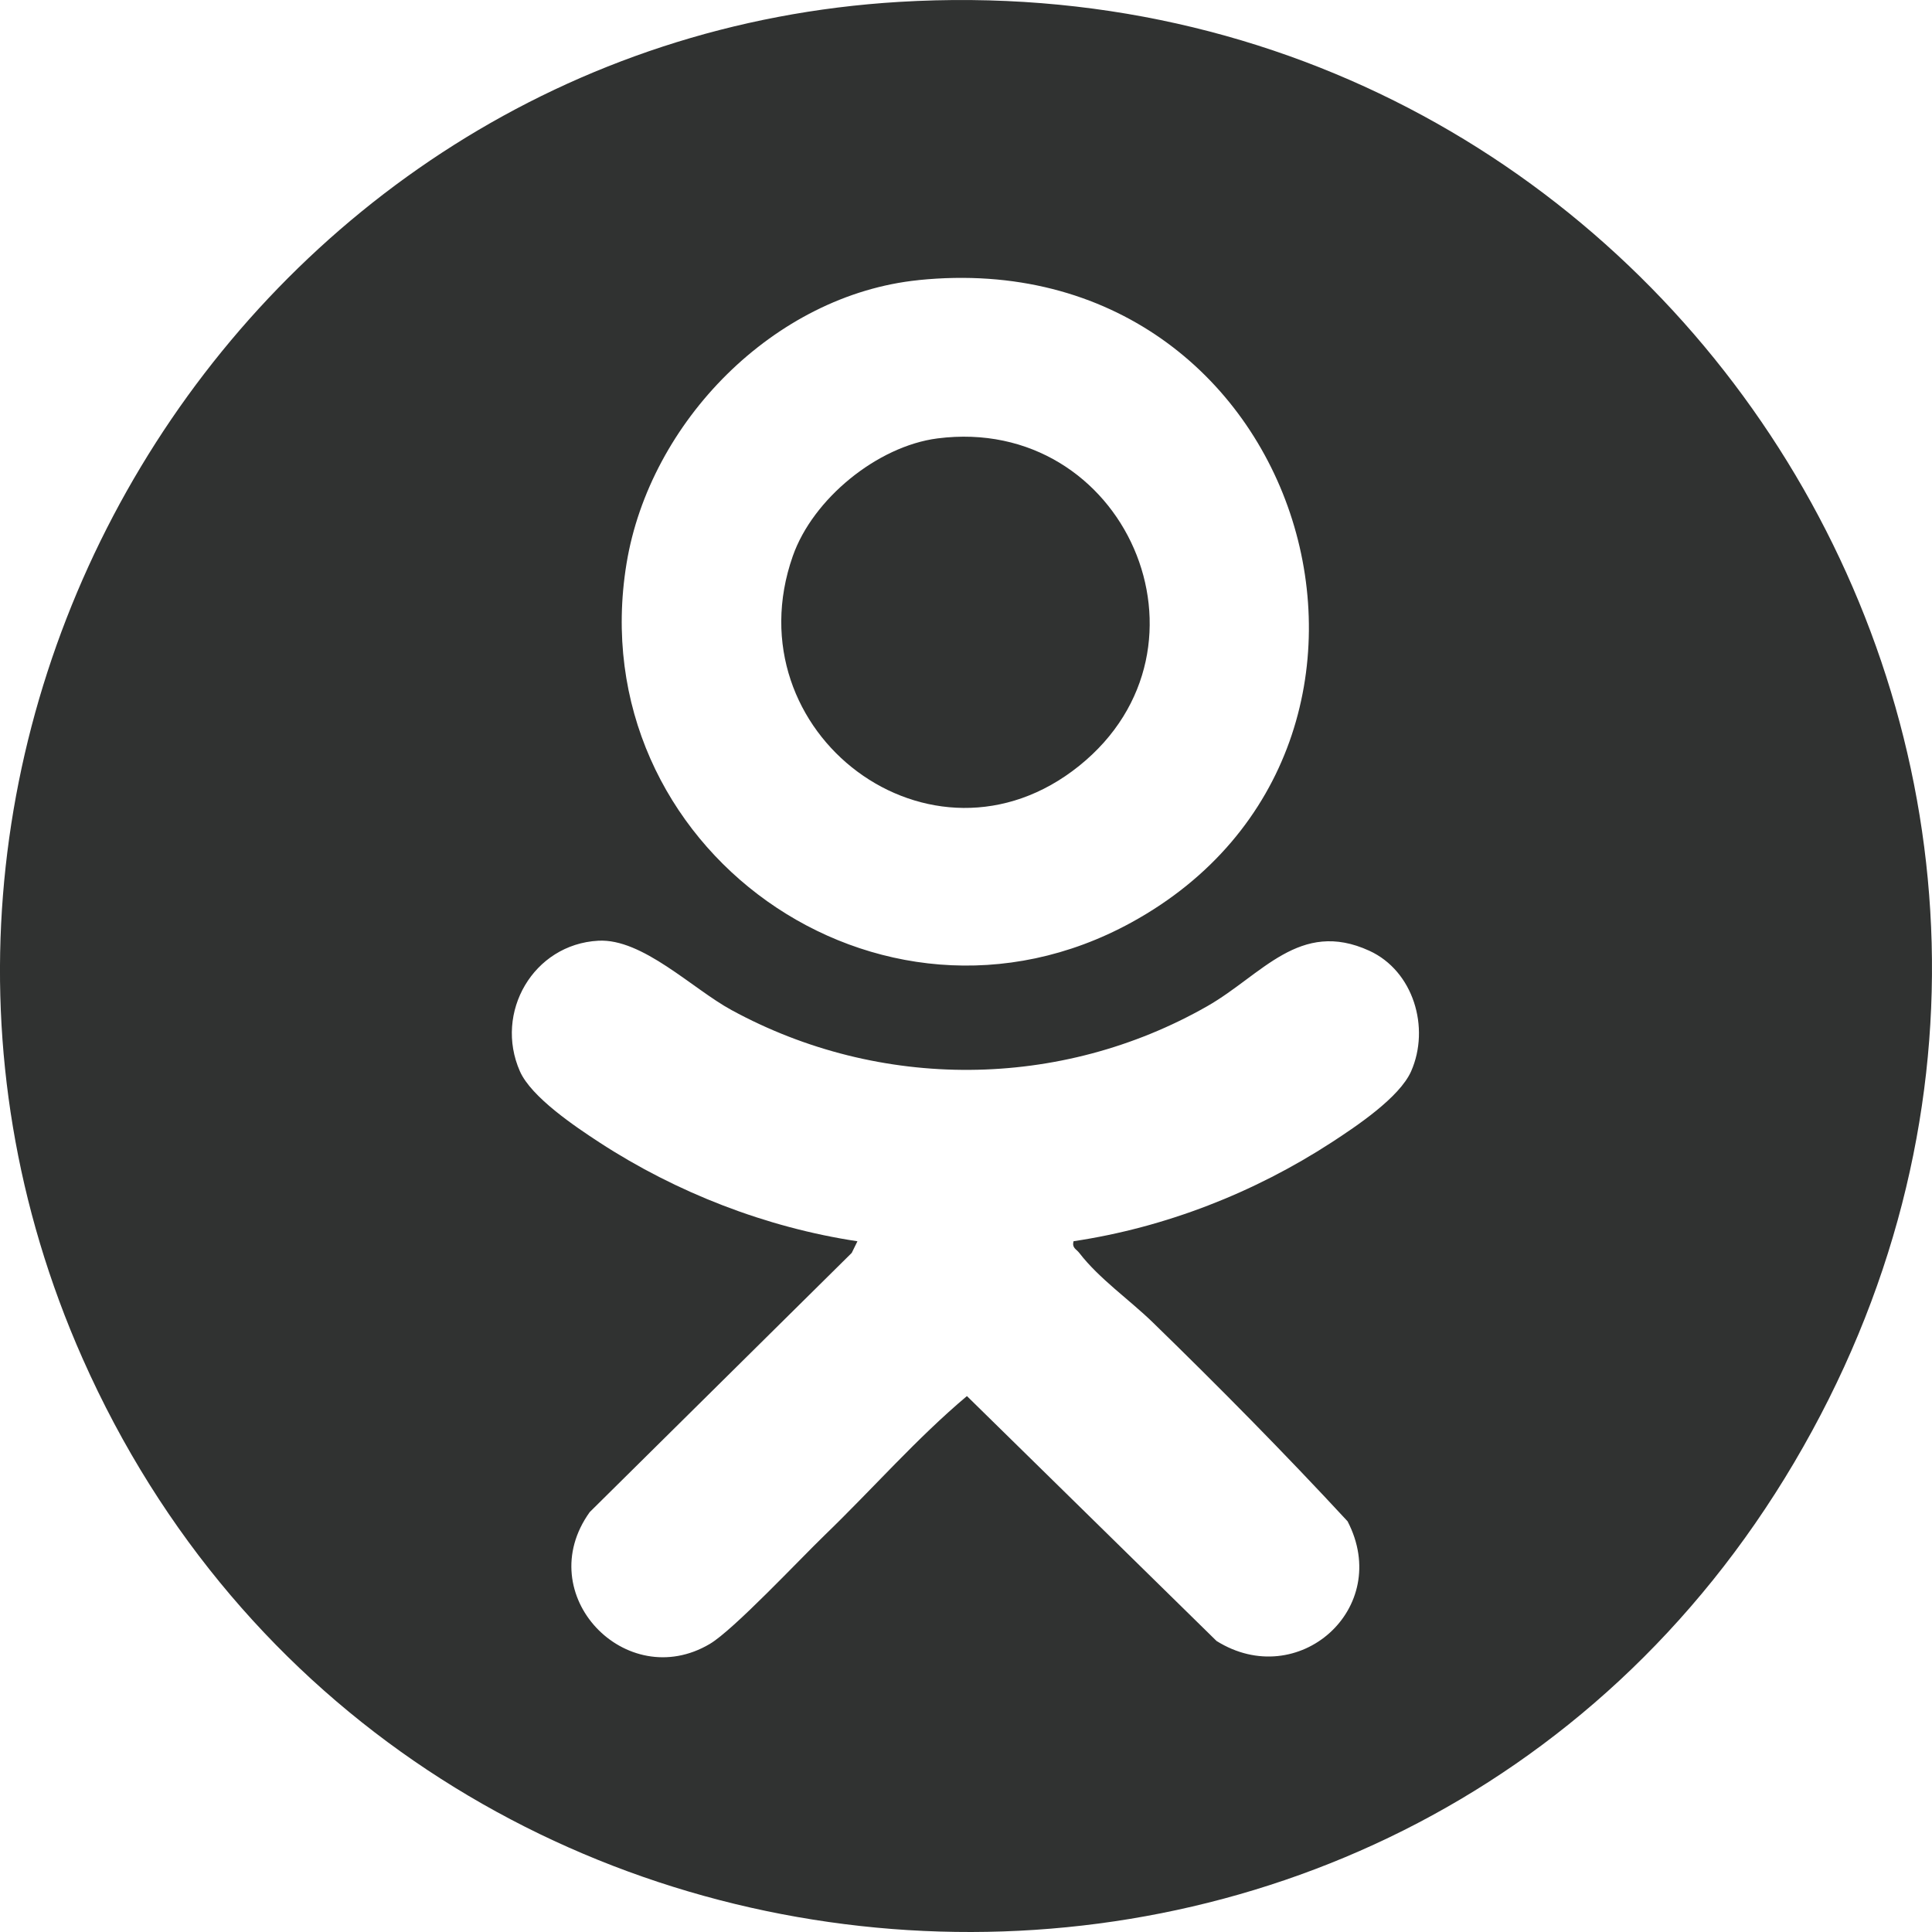
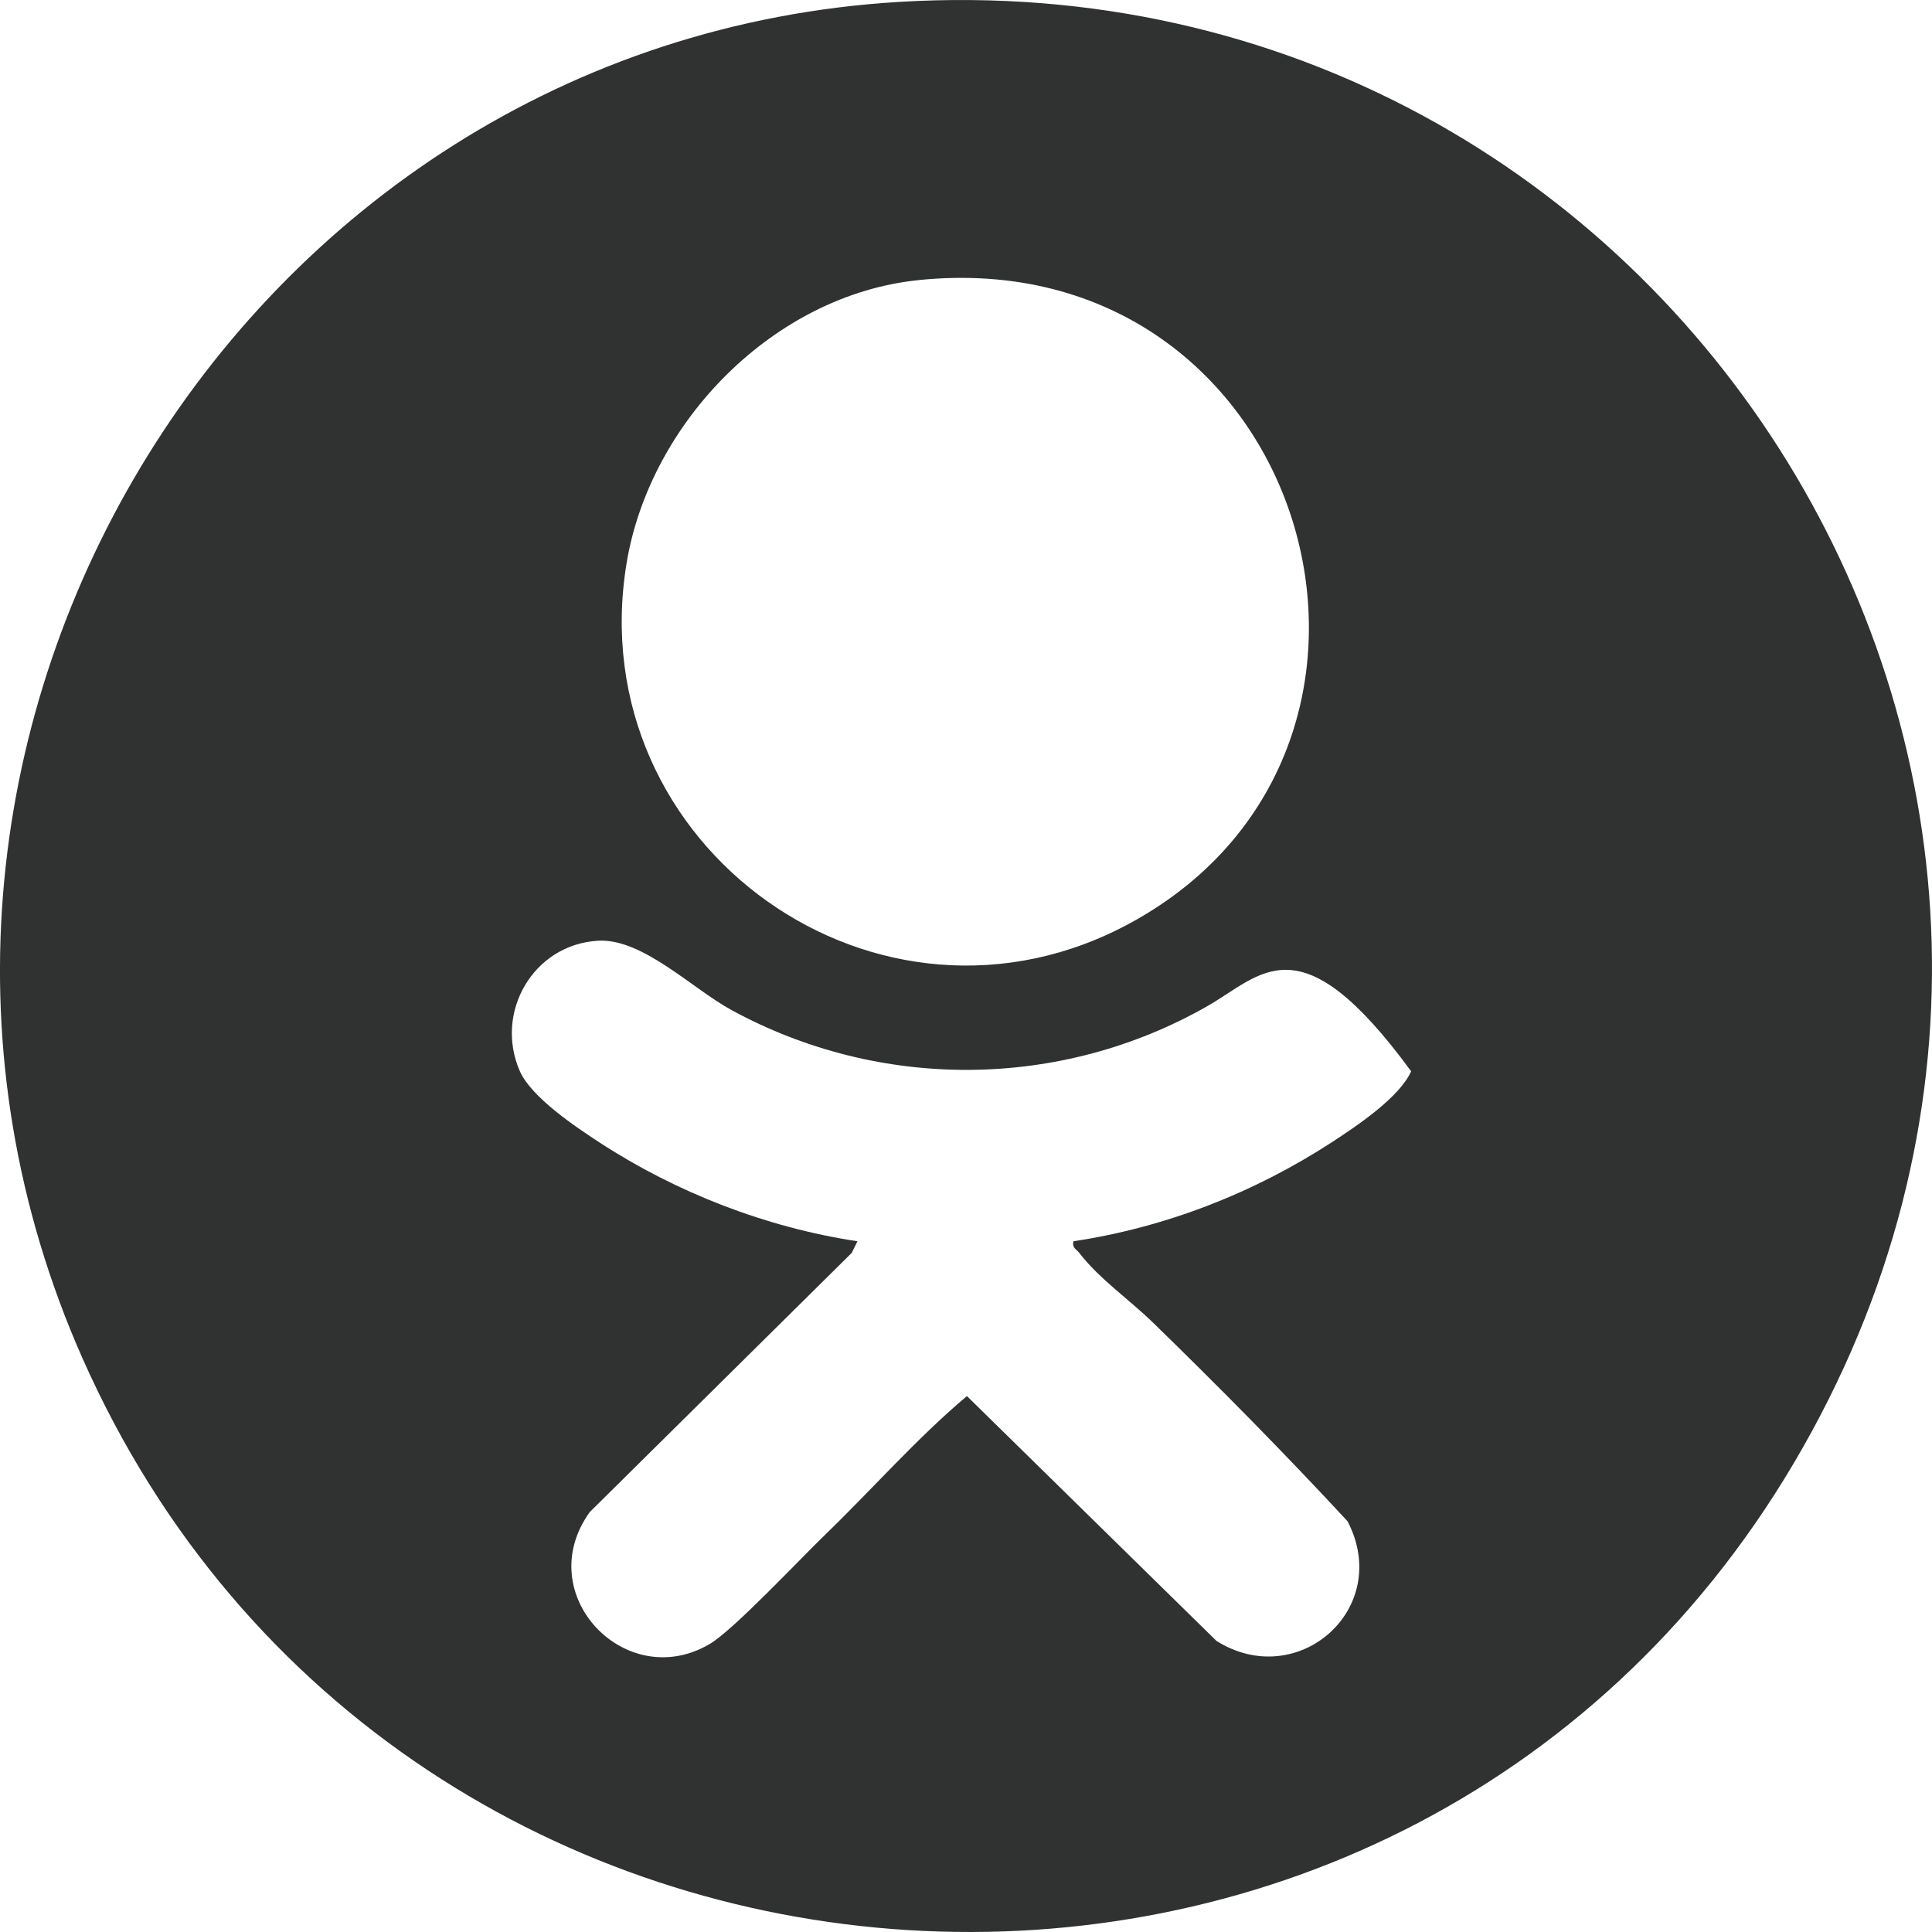
<svg xmlns="http://www.w3.org/2000/svg" width="48" height="48" viewBox="0 0 48 48" fill="none">
-   <path d="M22.338 0.047C41.627 -1.114 54.481 19.566 44.574 36.339C34.704 53.051 9.903 51.459 2.052 33.752C-4.661 18.608 5.872 1.038 22.338 0.047ZM22.817 6.96C19.228 7.327 16.142 10.488 15.566 14.001C14.411 21.049 21.852 26.349 28.11 22.918C36.153 18.508 32.485 5.971 22.817 6.959V6.96ZM26.671 30.838C28.95 30.498 31.157 29.635 33.084 28.382C33.691 27.986 34.769 27.27 35.059 26.616C35.536 25.533 35.117 24.123 34.02 23.621C32.289 22.829 31.353 24.223 29.995 24.998C26.342 27.08 21.859 27.104 18.173 25.094C17.198 24.563 15.963 23.311 14.864 23.372C13.249 23.46 12.273 25.156 12.917 26.616C13.201 27.259 14.29 27.99 14.891 28.382C16.805 29.63 19.04 30.498 21.303 30.839L21.161 31.128L14.652 37.567C13.182 39.614 15.552 42.077 17.635 40.843C18.223 40.496 19.869 38.74 20.493 38.137C21.673 36.997 22.779 35.731 24.023 34.685L30.224 40.769C32.249 42.037 34.605 39.962 33.48 37.796C31.915 36.105 30.289 34.459 28.639 32.853C28.064 32.294 27.306 31.768 26.814 31.128C26.74 31.031 26.628 31.006 26.672 30.839L26.671 30.838Z" fill="#303231" />
-   <path d="M23.292 10.892C27.947 10.296 30.48 16.078 26.812 19.027C23.144 21.975 18.16 18.199 19.696 13.818C20.194 12.394 21.796 11.085 23.292 10.892Z" fill="#303231" />
+   <path d="M22.338 0.047C41.627 -1.114 54.481 19.566 44.574 36.339C34.704 53.051 9.903 51.459 2.052 33.752C-4.661 18.608 5.872 1.038 22.338 0.047ZM22.817 6.96C19.228 7.327 16.142 10.488 15.566 14.001C14.411 21.049 21.852 26.349 28.11 22.918C36.153 18.508 32.485 5.971 22.817 6.959V6.96ZM26.671 30.838C28.95 30.498 31.157 29.635 33.084 28.382C33.691 27.986 34.769 27.27 35.059 26.616C32.289 22.829 31.353 24.223 29.995 24.998C26.342 27.08 21.859 27.104 18.173 25.094C17.198 24.563 15.963 23.311 14.864 23.372C13.249 23.46 12.273 25.156 12.917 26.616C13.201 27.259 14.29 27.99 14.891 28.382C16.805 29.63 19.04 30.498 21.303 30.839L21.161 31.128L14.652 37.567C13.182 39.614 15.552 42.077 17.635 40.843C18.223 40.496 19.869 38.74 20.493 38.137C21.673 36.997 22.779 35.731 24.023 34.685L30.224 40.769C32.249 42.037 34.605 39.962 33.48 37.796C31.915 36.105 30.289 34.459 28.639 32.853C28.064 32.294 27.306 31.768 26.814 31.128C26.74 31.031 26.628 31.006 26.672 30.839L26.671 30.838Z" fill="#303231" />
</svg>